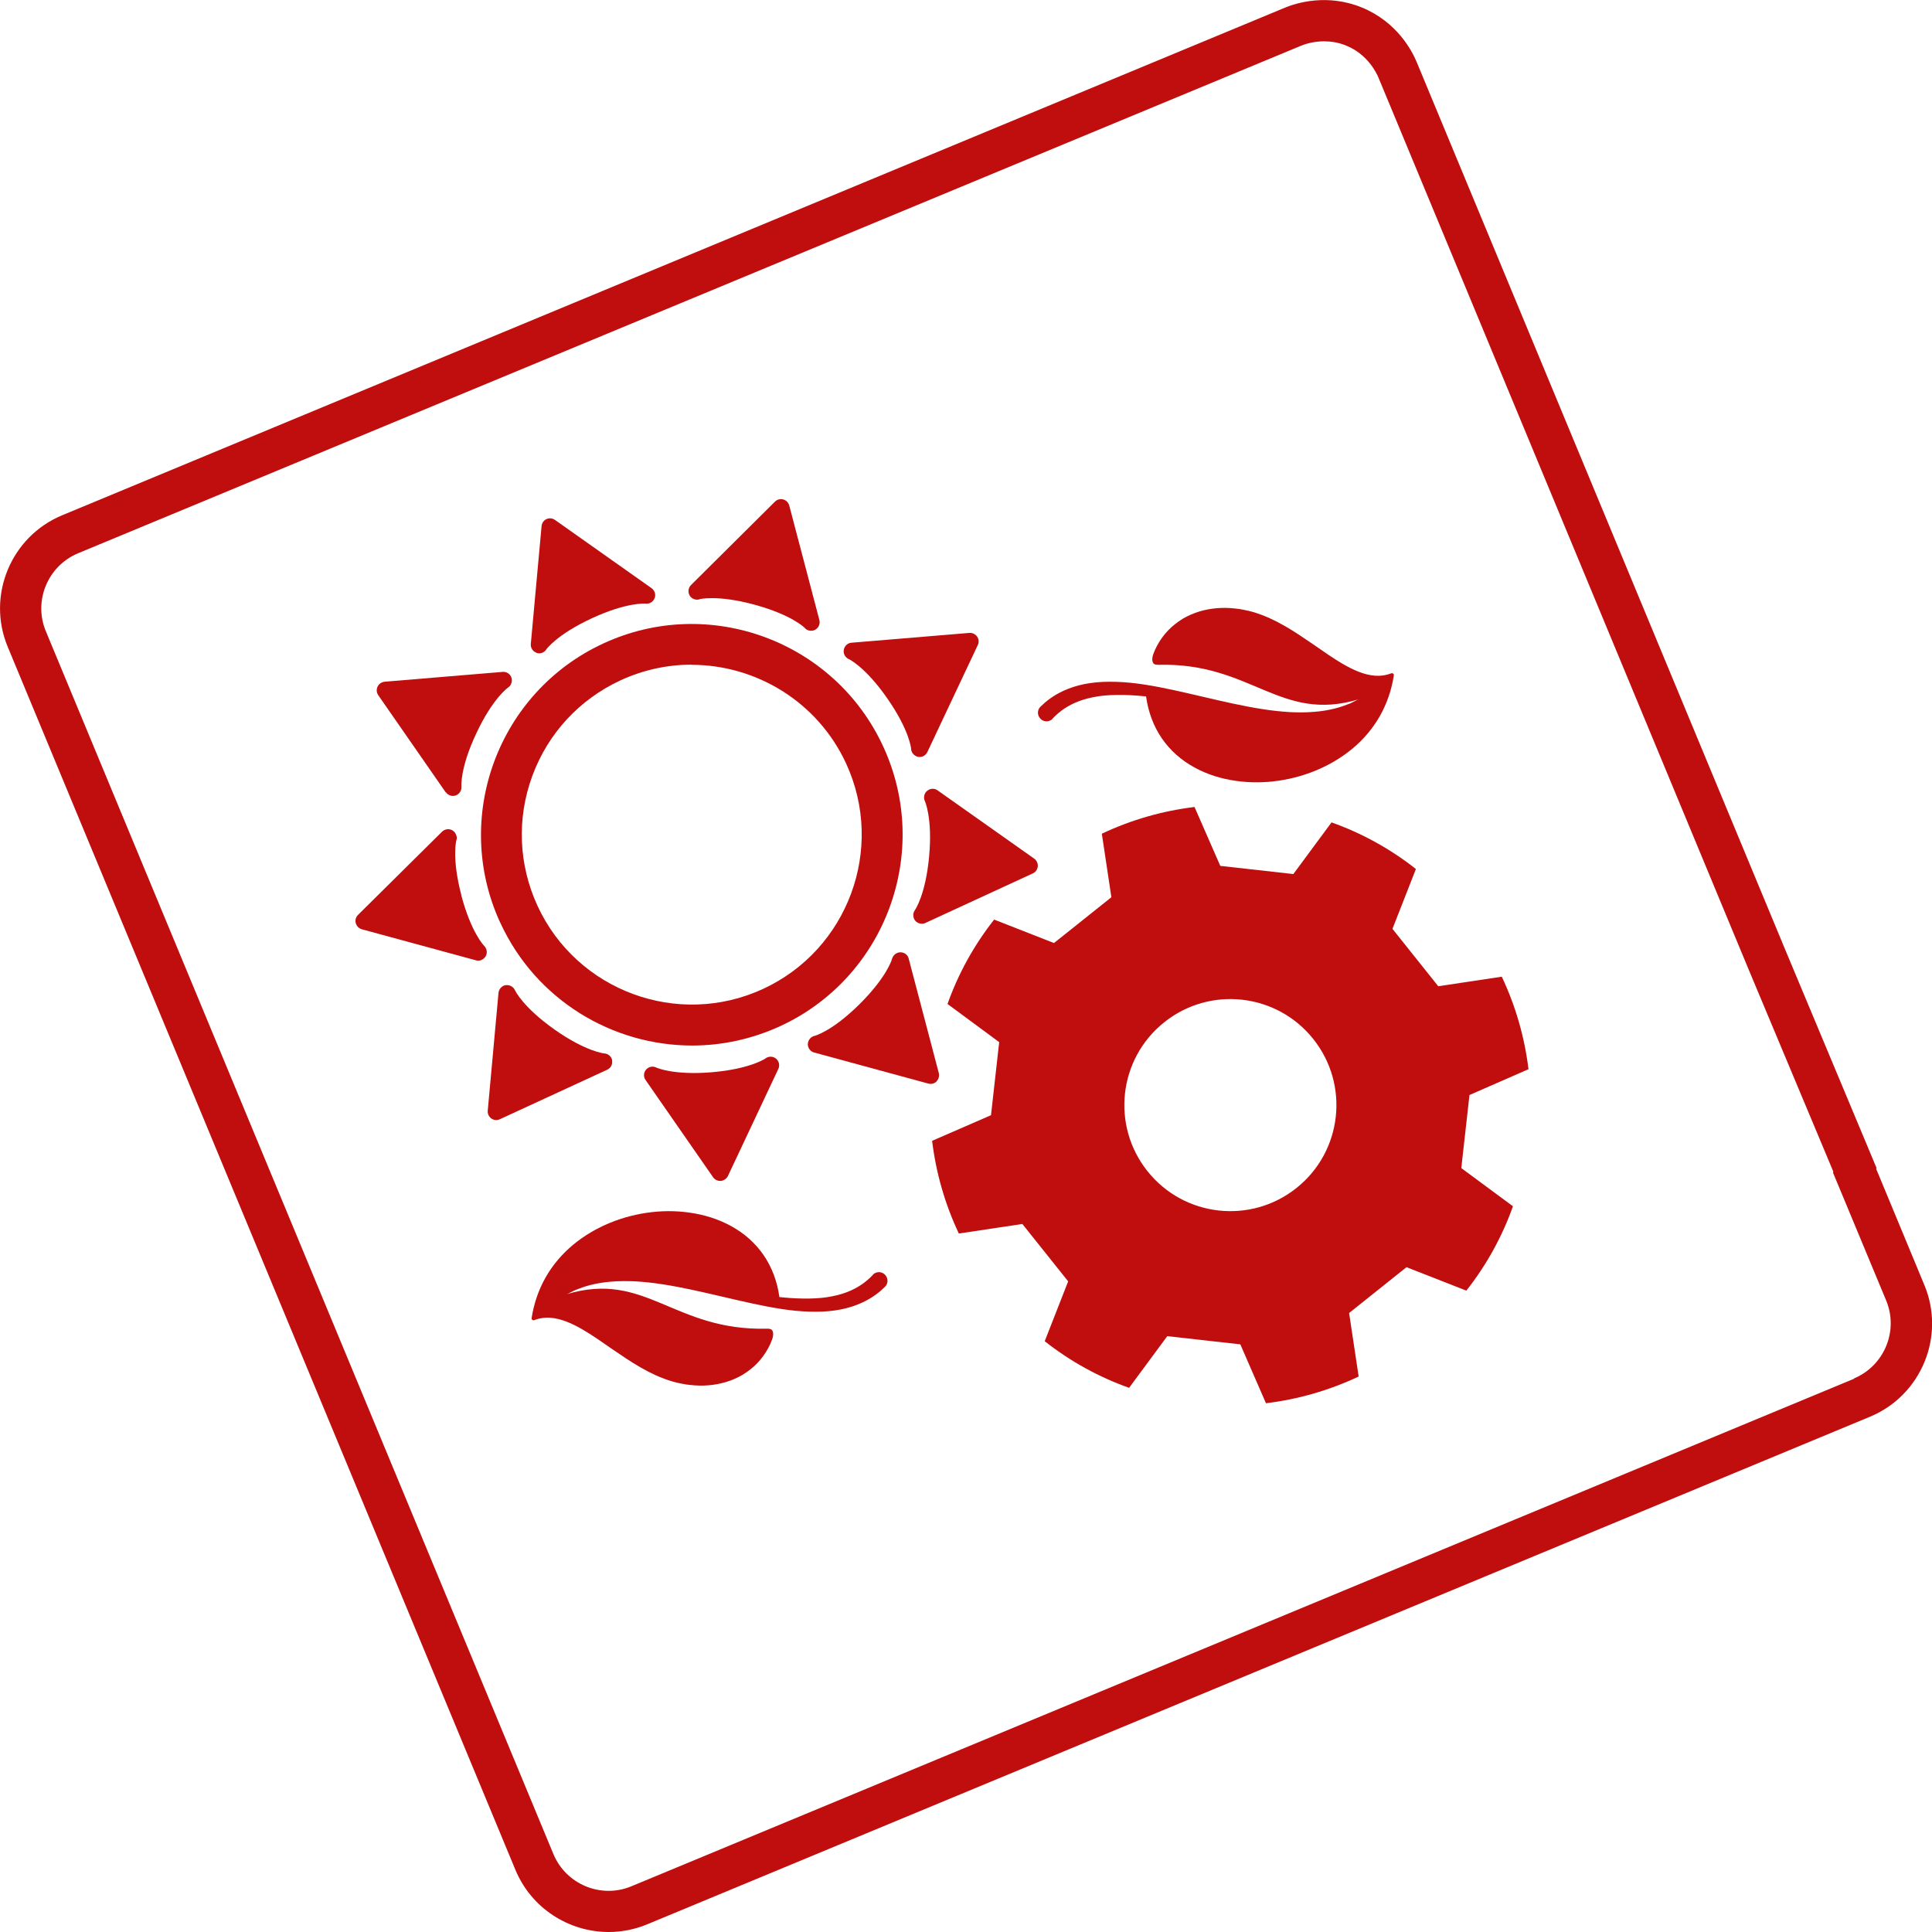
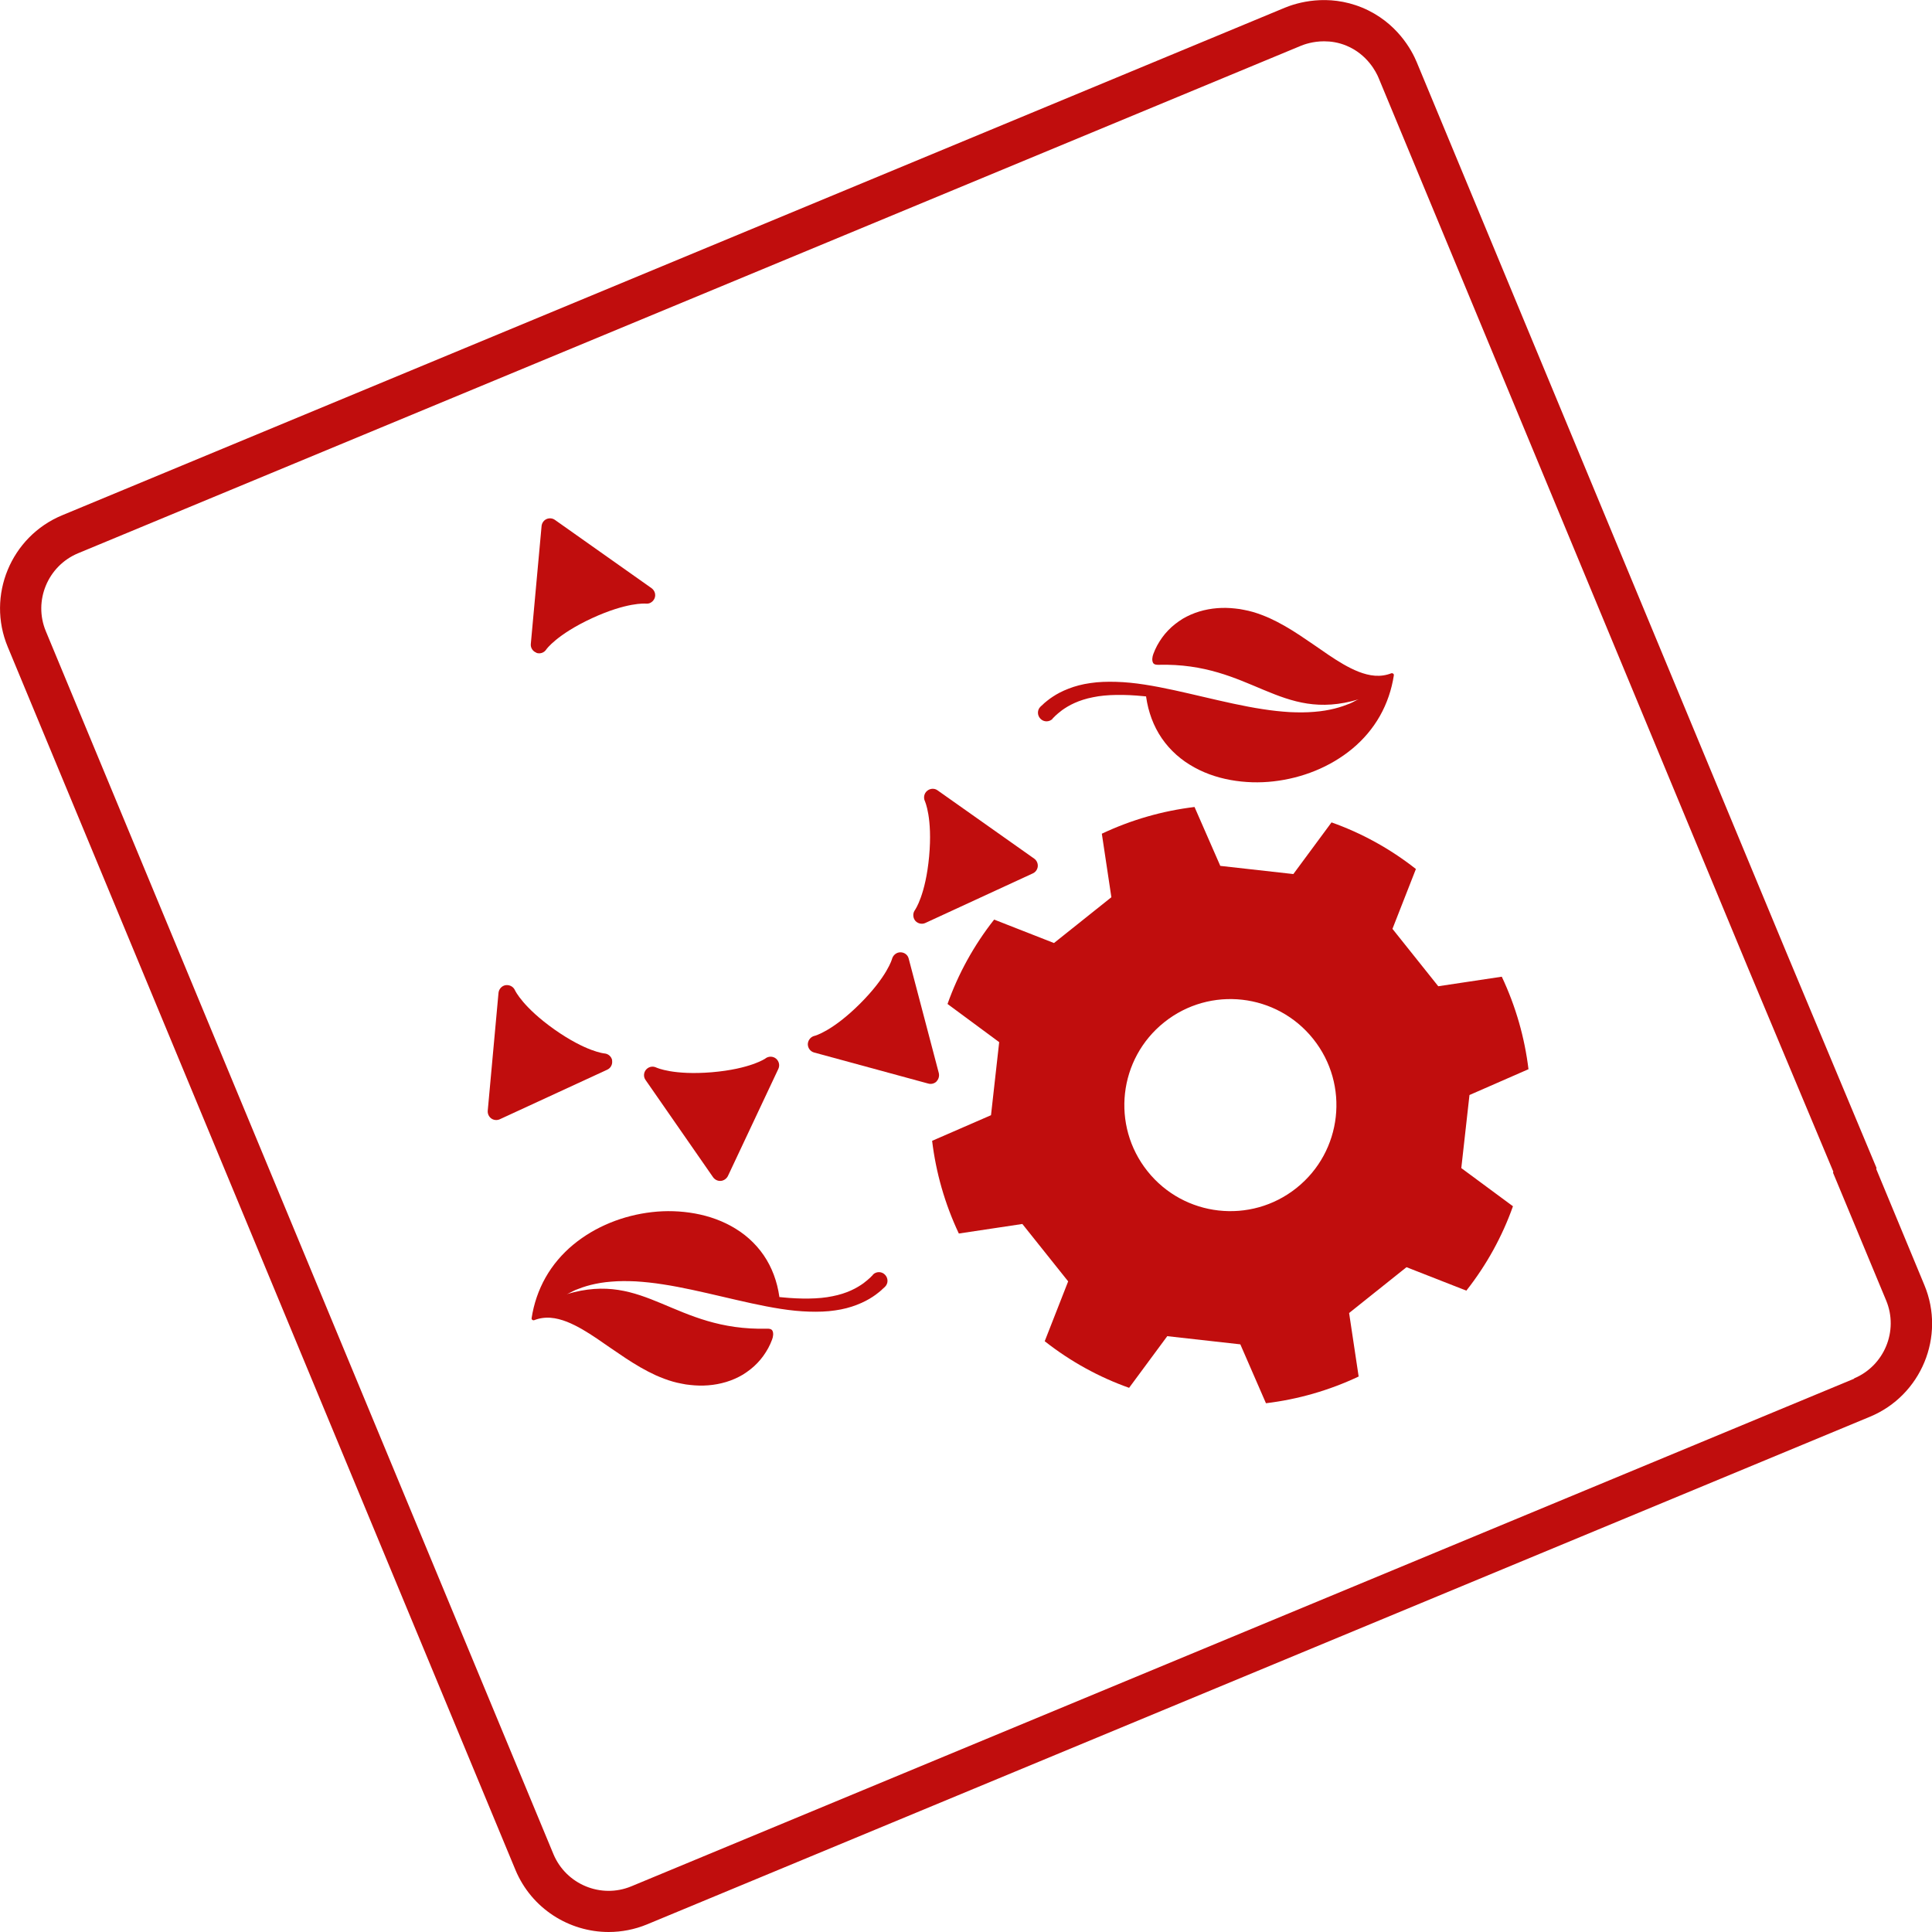
<svg xmlns="http://www.w3.org/2000/svg" id="Livello_1" viewBox="0 0 141.73 141.73">
  <defs>
    <style>.cls-1{fill:#c00d0d;}</style>
  </defs>
  <path class="cls-1" d="m141.17,94.27l-3.53-8.51.02-.08-6.63-15.85L103.93,4.56c-.35-.85-1.45-2.94-4-4-2.55-1.05-4.81-.35-5.66,0L4.56,37.8c-3.76,1.56-5.56,5.9-3.99,9.66l37.24,89.71c1.18,2.84,3.94,4.56,6.84,4.56.94,0,1.9-.18,2.82-.56l89.71-37.24c3.76-1.56,5.56-5.9,3.99-9.66Zm-5.15,6.87l-89.71,37.24c-2.22.92-4.78-.14-5.71-2.36L3.36,46.3c-.92-2.22.14-4.78,2.36-5.71L95.43,3.36c.24-.1.88-.33,1.7-.33.5,0,1.06.08,1.64.32,1.55.64,2.2,1.97,2.36,2.36l27.09,65.27,6.27,14.97-.02.08,3.9,9.38c.92,2.22-.14,4.78-2.36,5.71Z" />
  <path class="cls-1" d="m112.13,78.45c-.28-2.32-.93-4.62-1.96-6.8l-4.66.7-3.36-4.21,1.72-4.39c-1.89-1.49-3.99-2.64-6.19-3.42l-2.8,3.79-5.36-.6-1.89-4.32c-2.32.28-4.62.93-6.8,1.96l.7,4.66-4.21,3.36-4.39-1.72c-1.49,1.89-2.64,3.99-3.42,6.19l3.79,2.8-.6,5.36-4.32,1.88c.28,2.32.93,4.62,1.96,6.8l4.66-.7,3.36,4.21-1.72,4.39c1.89,1.49,3.99,2.64,6.19,3.42l2.8-3.79,5.36.6,1.88,4.32c2.32-.28,4.62-.93,6.8-1.96l-.7-4.66,4.21-3.36,4.39,1.72c1.49-1.89,2.64-3.99,3.42-6.19l-3.79-2.8.6-5.36,4.32-1.89Zm-17.02,8.7c-3.36,2.68-8.25,2.13-10.93-1.23-2.68-3.36-2.13-8.25,1.23-10.93,3.36-2.68,8.25-2.13,10.93,1.23,2.68,3.36,2.13,8.25-1.23,10.93Z" />
-   <path class="cls-1" d="m36.71,67.71c2.61,5.65,8.21,8.99,14.07,8.99,2.16,0,4.36-.46,6.45-1.42,7.74-3.57,11.14-12.78,7.56-20.52-3.57-7.74-12.78-11.14-20.52-7.56-7.74,3.57-11.14,12.78-7.56,20.52Zm14.02-18.94c4.71,0,9.24,2.69,11.34,7.24,2.88,6.24.14,13.66-6.1,16.54-6.24,2.88-13.66.14-16.54-6.1-1.39-3.02-1.53-6.41-.38-9.53,1.15-3.12,3.45-5.61,6.47-7.01,1.69-.78,3.46-1.15,5.2-1.15Z" />
  <path class="cls-1" d="m39.34,47.89c.27.1.57,0,.73-.24,0-.01.77-1.1,3.36-2.3,2.56-1.18,3.89-1.07,3.93-1.07.12.01.24,0,.34-.05.14-.07.26-.19.32-.34.11-.27.01-.57-.22-.74l-7.09-5.01c-.18-.13-.42-.15-.62-.06-.2.09-.34.29-.36.51l-.79,8.65c-.03.28.15.55.41.64Z" />
-   <path class="cls-1" d="m32.71,58.12c.16.23.46.33.73.23.27-.1.43-.37.41-.65,0-.01-.12-1.34,1.1-3.92,1.2-2.55,2.29-3.32,2.32-3.34.1-.07.18-.16.22-.26.07-.14.08-.31.03-.47-.09-.27-.36-.45-.65-.42l-8.65.72c-.22.02-.42.15-.52.36-.1.2-.08.44.05.63l4.95,7.13Z" />
-   <path class="cls-1" d="m33.85,65.69c-.72-2.73-.38-4.02-.37-4.05.04-.11.04-.23,0-.34-.04-.15-.14-.29-.28-.38-.25-.15-.56-.11-.77.09l-6.17,6.11c-.16.16-.22.39-.16.6.06.22.23.39.44.45l8.38,2.28c.27.08.56-.05.71-.3.14-.25.09-.56-.11-.76,0,0-.95-.95-1.68-3.71Z" />
  <path class="cls-1" d="m44.91,77.79c-.05-.28-.29-.49-.57-.51-.01,0-1.34-.12-3.67-1.76-2.3-1.63-2.87-2.83-2.89-2.87-.05-.11-.12-.2-.22-.27-.13-.09-.29-.13-.46-.11-.28.04-.5.28-.53.56l-.79,8.65c-.02.22.08.44.26.57.18.13.42.15.62.06l7.89-3.64c.26-.12.4-.4.35-.68Z" />
  <path class="cls-1" d="m56.15,77.65s-1.1.77-3.94,1.01c-2.81.23-4.02-.33-4.05-.34-.11-.05-.22-.08-.34-.07-.16.01-.31.09-.42.21-.19.22-.21.54-.04.77l4.95,7.13c.13.18.34.29.57.27.22-.02.42-.16.52-.36l3.7-7.86c.12-.26.05-.56-.17-.75-.22-.18-.54-.19-.77-.02Z" />
  <path class="cls-1" d="m68.7,79.33c.16-.16.22-.39.17-.61l-2.21-8.4c-.07-.28-.32-.46-.61-.46-.28,0-.53.2-.61.48,0,.01-.35,1.3-2.37,3.31-2,1.99-3.29,2.34-3.32,2.34-.12.03-.22.09-.3.17-.11.11-.18.26-.19.43,0,.29.18.54.46.62l8.38,2.28c.22.06.45,0,.61-.16Z" />
  <path class="cls-1" d="m68.01,58.02c-.22.18-.28.5-.16.75,0,.01.57,1.22.31,4.06-.26,2.81-1.02,3.9-1.04,3.93-.07.1-.11.21-.12.32-.01.16.03.32.13.45.18.22.49.3.75.18l7.89-3.64c.2-.09.34-.29.36-.51.02-.22-.08-.44-.26-.57l-7.09-5.01c-.23-.17-.55-.15-.77.04Z" />
-   <path class="cls-1" d="m62.27,48.35s1.22.57,2.84,2.91c1.61,2.32,1.73,3.65,1.73,3.68,0,.12.05.23.11.32.09.13.23.22.39.26.28.06.57-.09.69-.35l3.7-7.85c.1-.2.08-.44-.05-.62-.13-.18-.34-.29-.57-.27l-8.65.72c-.28.02-.51.24-.56.52-.05.28.1.56.36.68Z" />
-   <path class="cls-1" d="m51.3,43.96s1.3-.35,4.05.4c2.72.74,3.67,1.68,3.69,1.71.08.09.18.15.29.18.15.04.32.03.47-.05.25-.14.38-.43.31-.71l-2.21-8.4c-.06-.22-.22-.39-.44-.45-.22-.06-.45,0-.61.16l-6.16,6.12c-.2.2-.24.51-.1.76.14.25.44.36.71.29Z" />
  <path class="cls-1" d="m77.21,52.72s.07-.07.19-.19c.02-.02.03-.03.05-.05.02-.01.03-.03.05-.04.03-.03.07-.06.11-.1.08-.07.19-.15.3-.24.24-.17.54-.36.92-.53.38-.17.83-.32,1.35-.42.52-.11,1.09-.16,1.72-.17.62-.01,1.28.02,1.97.09.07,0,.14.02.21.02v.04c.02.13.05.27.07.41.05.27.12.53.2.79.16.52.38,1.02.66,1.49.28.47.62.9,1,1.28.38.38.81.72,1.27,1,.92.57,1.94.93,2.99,1.12,1.05.19,2.12.22,3.16.1,1.05-.12,2.08-.38,3.06-.78.98-.4,1.9-.94,2.71-1.61.81-.67,1.51-1.49,2.03-2.41.52-.92.86-1.93,1.02-2.97,0-.02,0-.05,0-.07-.03-.07-.11-.11-.18-.09h0s0,0,0,0c-.38.15-.79.21-1.2.18-.41-.03-.81-.14-1.2-.29-.78-.31-1.5-.76-2.2-1.23-.7-.48-1.4-.97-2.11-1.44-.71-.47-1.45-.91-2.24-1.27-.39-.17-.8-.33-1.22-.45-.21-.06-.42-.11-.64-.15-.11-.02-.21-.04-.32-.06-.11-.01-.22-.03-.33-.04-.87-.1-1.77-.04-2.63.22-.43.13-.84.31-1.23.54-.38.24-.75.52-1.06.85-.32.33-.58.7-.8,1.1-.11.2-.2.41-.28.62-.08.21-.12.48-.02.66.08.14.28.14.38.14,6.86-.18,8.91,4.27,14.71,2.53-.17.05-.37.19-.65.31-.3.12-.68.26-1.12.37-.44.11-.95.2-1.5.24-.56.05-1.16.05-1.8.02-.64-.04-1.31-.11-2-.22-1.38-.21-2.84-.55-4.3-.89-1.46-.34-2.93-.69-4.35-.91-.71-.11-1.4-.18-2.07-.2-.67-.02-1.31,0-1.9.09-.59.08-1.14.23-1.6.41-.47.18-.86.39-1.16.59-.15.1-.28.19-.4.29-.06.05-.11.09-.16.13-.02.02-.05.04-.07.06-.02.02-.04.03-.05.05-.13.12-.2.18-.2.18,0,0-.02.02-.02.02-.25.24-.25.64,0,.89.24.25.64.25.89,0Z" />
  <path class="cls-1" d="m64.04,93.52s-.07.07-.19.19c-.02.02-.03.03-.05.05-.02.01-.03.03-.05.04-.03.03-.07.06-.11.1-.08.07-.19.15-.3.24-.24.17-.54.36-.92.53-.38.17-.83.32-1.35.42-.52.11-1.09.16-1.72.17-.62.01-1.28-.02-1.97-.09-.07,0-.14-.02-.21-.02v-.04c-.02-.13-.05-.27-.07-.41-.05-.27-.12-.53-.2-.79-.16-.52-.38-1.02-.66-1.49-.28-.47-.62-.9-1-1.28-.38-.38-.81-.72-1.27-1-.92-.57-1.94-.93-2.99-1.12-1.05-.19-2.12-.22-3.16-.1-1.05.12-2.08.38-3.06.78-.98.4-1.9.94-2.71,1.61-.81.67-1.51,1.49-2.03,2.41-.52.92-.86,1.93-1.02,2.97,0,.02,0,.05,0,.07.03.07.11.11.18.09h0s0,0,0,0c.38-.15.79-.21,1.2-.18.41.03.81.14,1.2.29.78.31,1.5.76,2.2,1.23.7.48,1.4.97,2.11,1.44.71.47,1.45.91,2.24,1.27.39.17.8.33,1.22.45.21.06.42.11.64.15.11.02.21.04.32.06.11.01.22.03.33.04.87.1,1.77.04,2.63-.22.43-.13.84-.31,1.23-.54.38-.24.75-.52,1.06-.85.32-.33.58-.7.8-1.1.11-.2.2-.41.28-.62.08-.21.12-.48.02-.66-.08-.14-.28-.14-.38-.14-6.86.18-8.91-4.27-14.71-2.53.17-.05.37-.19.65-.31.3-.12.68-.26,1.12-.37.44-.11.95-.2,1.5-.24.56-.05,1.16-.05,1.8-.02.64.04,1.31.11,2,.22,1.38.21,2.84.55,4.3.89,1.46.34,2.93.69,4.35.91.71.11,1.4.18,2.07.2.67.02,1.31,0,1.9-.09.59-.08,1.14-.23,1.6-.41.47-.18.86-.39,1.16-.59.15-.1.28-.19.4-.29.06-.05.11-.09.16-.13.02-.02.05-.04.07-.06.02-.02.04-.03.05-.05.13-.12.2-.18.2-.18,0,0,.02-.02.02-.02.25-.24.25-.64,0-.89-.24-.25-.64-.25-.89,0Z" />
</svg>